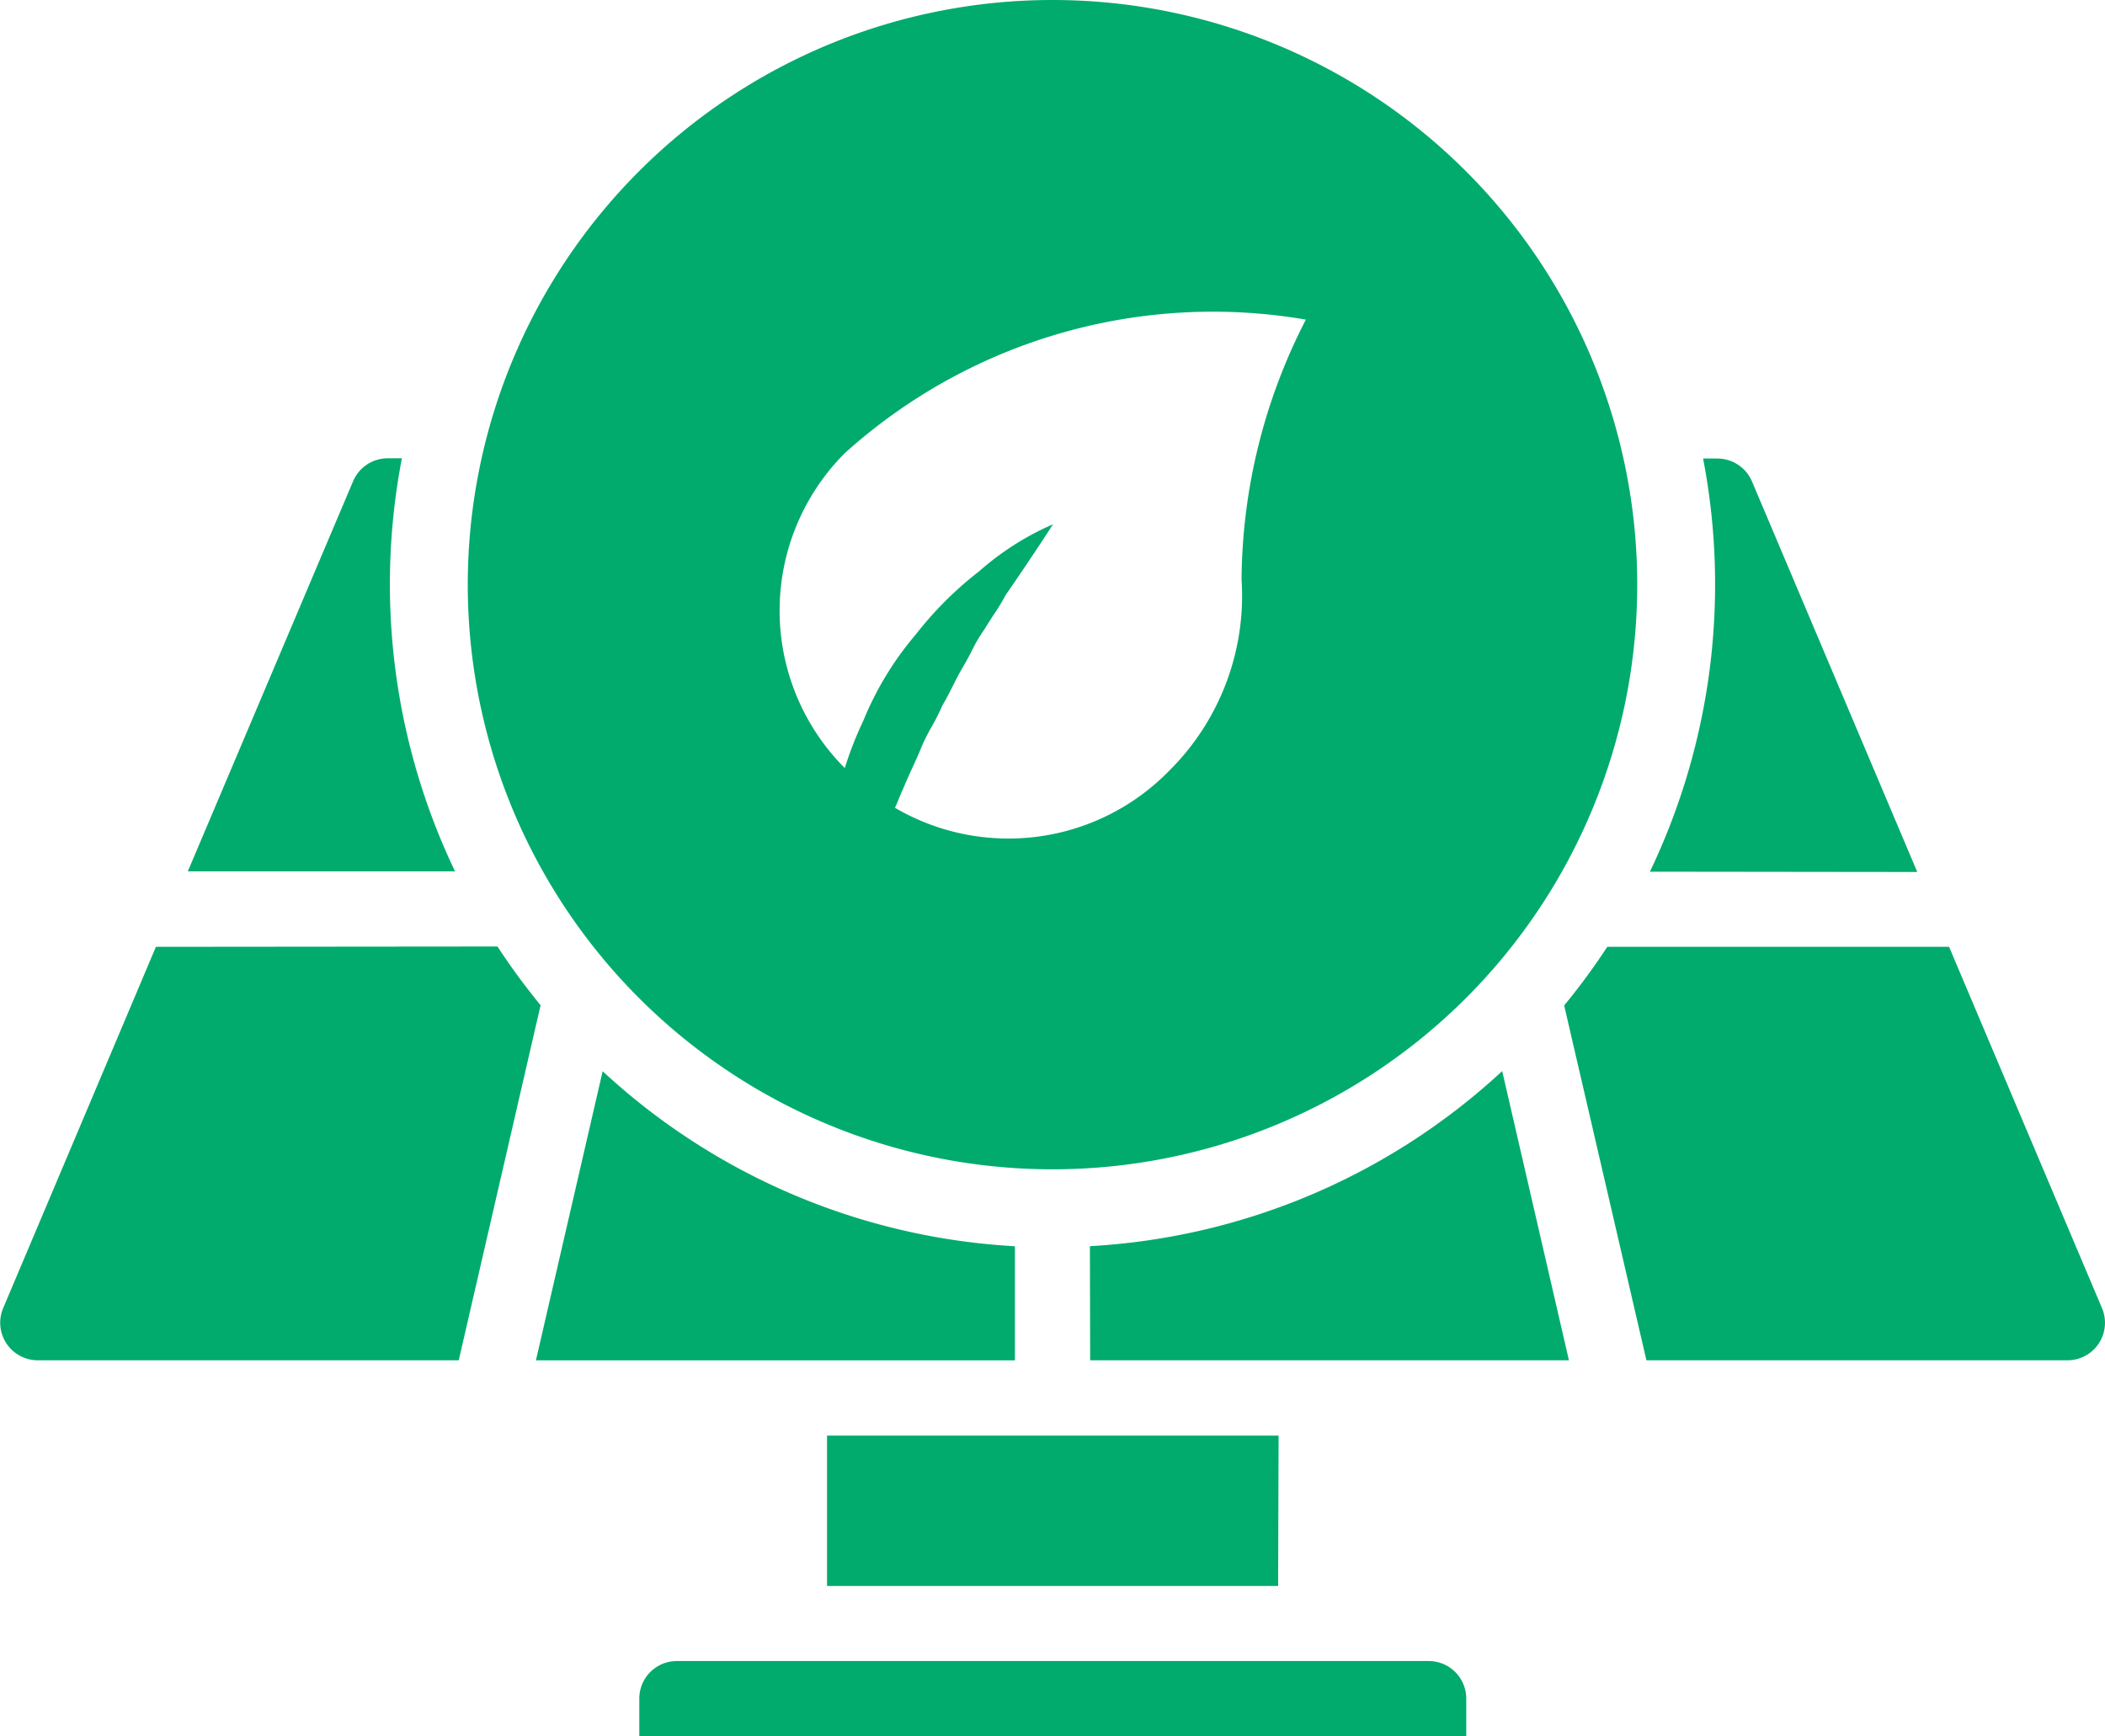
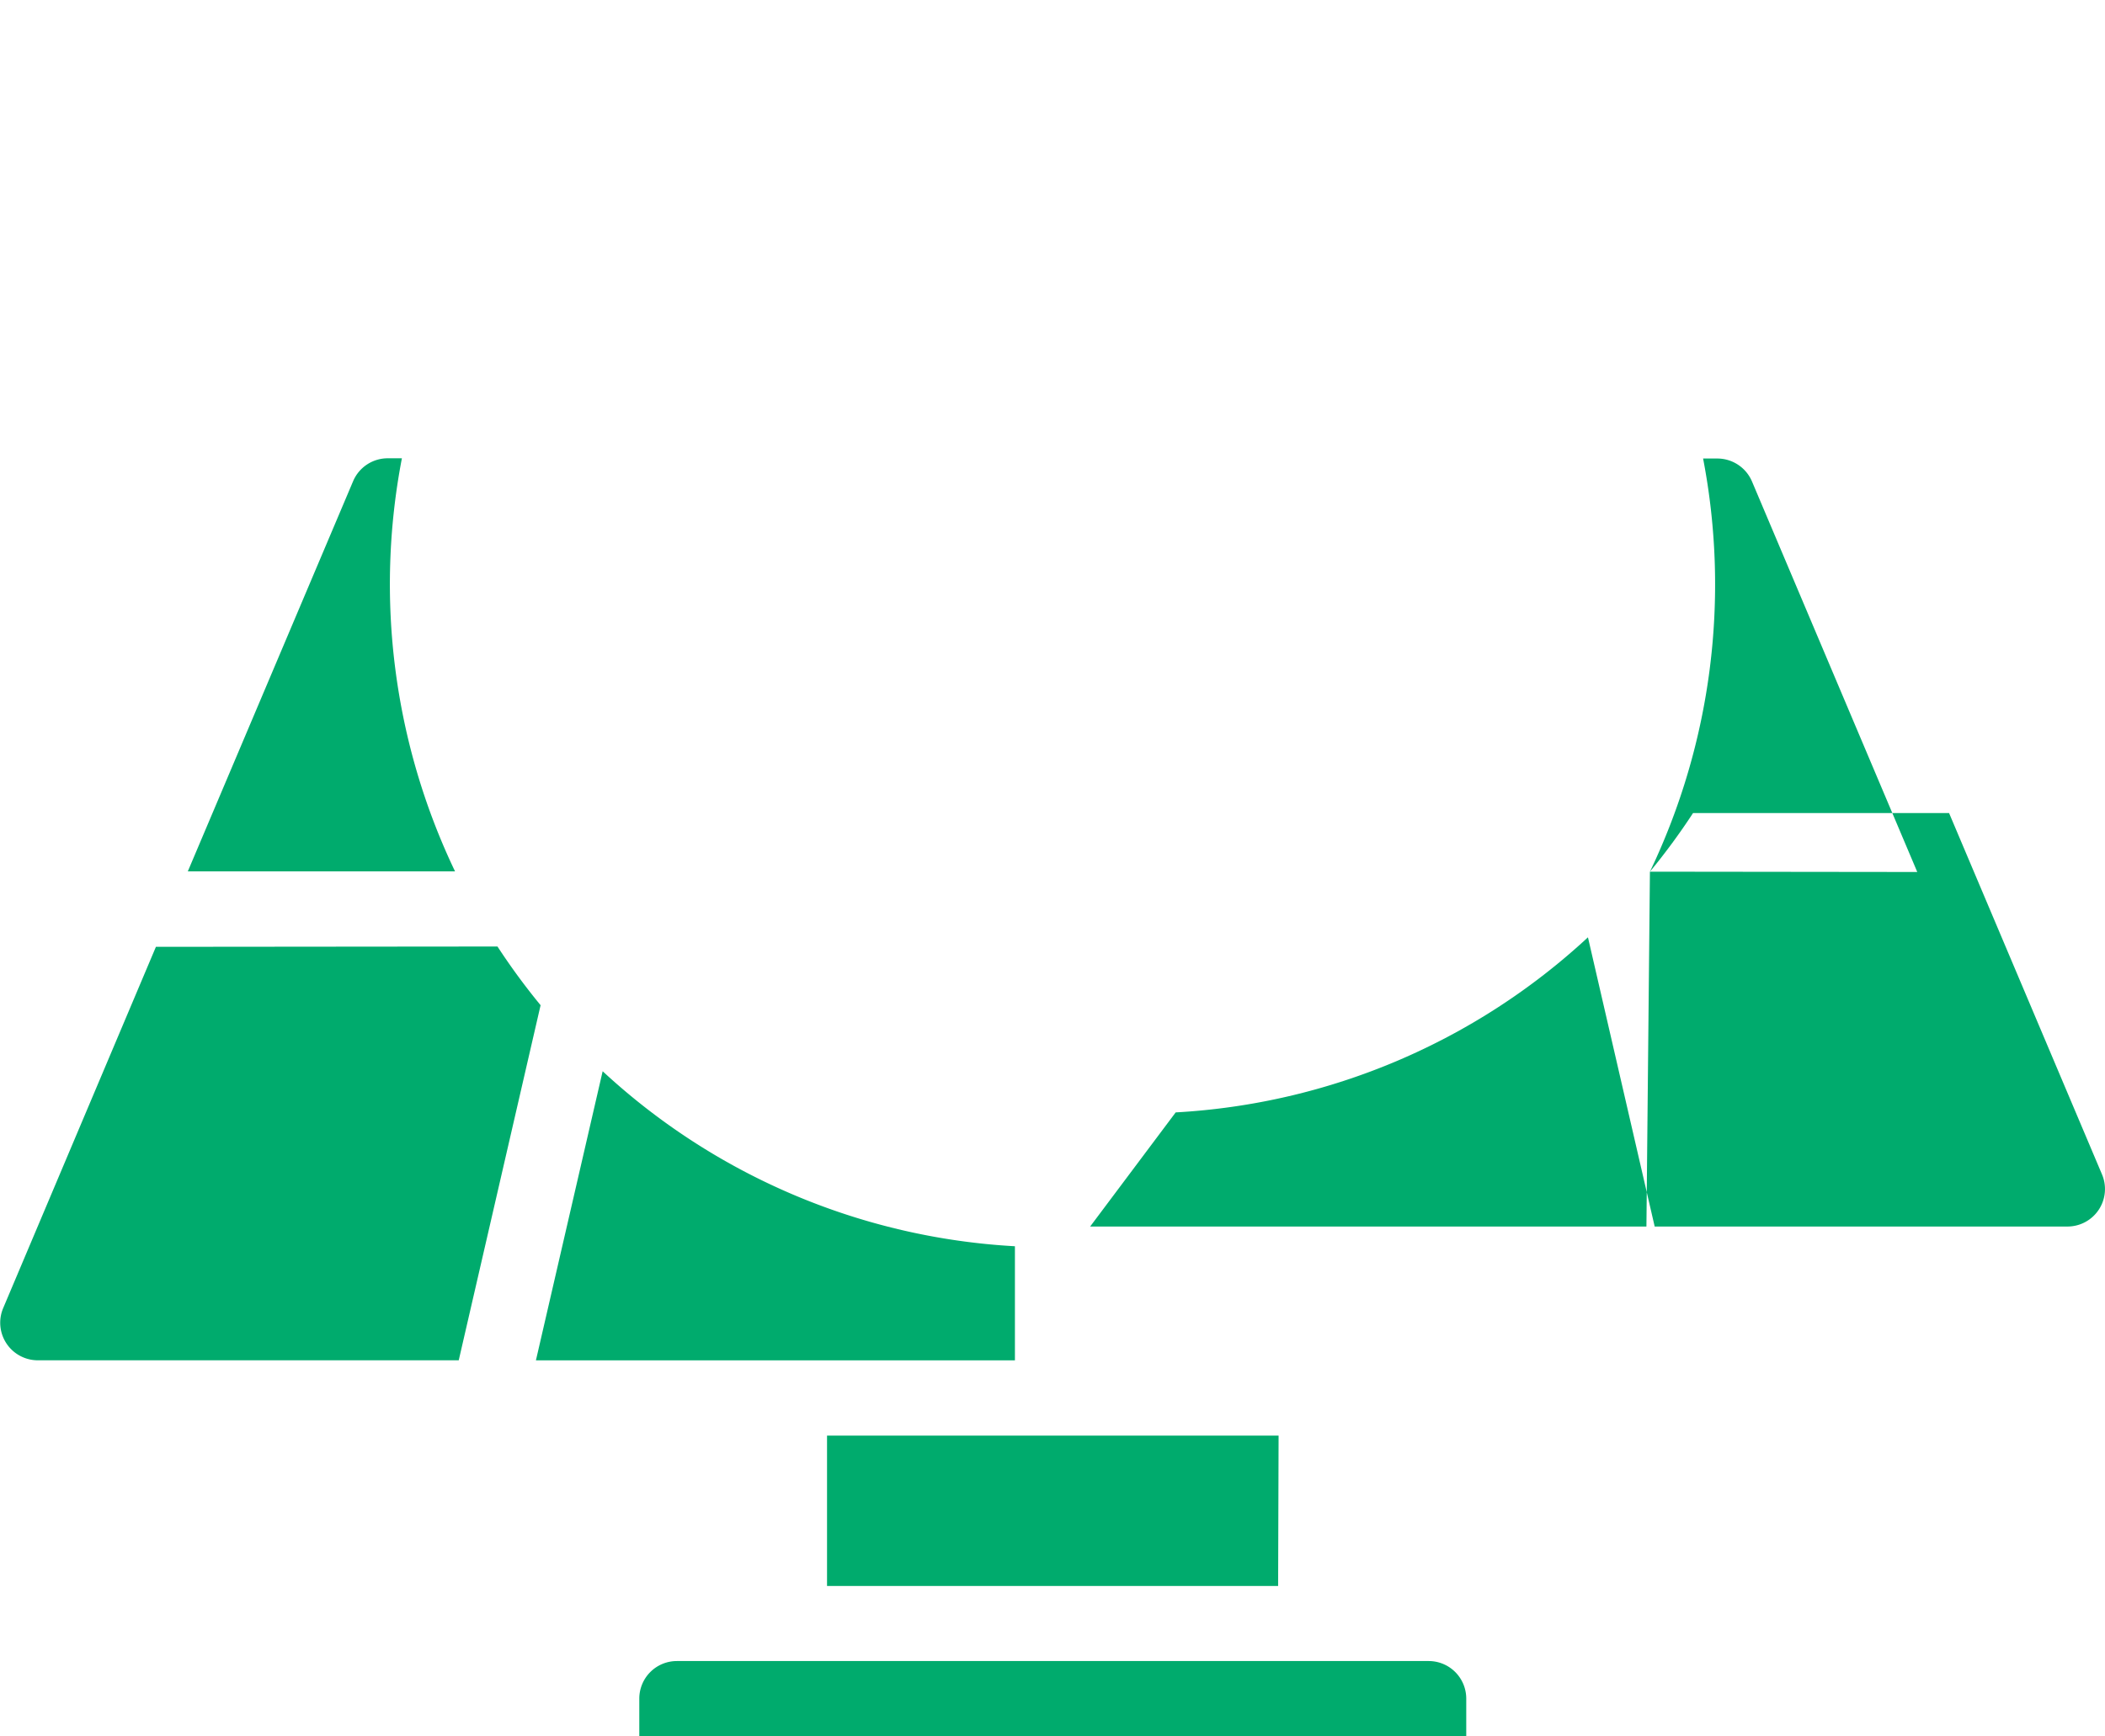
<svg xmlns="http://www.w3.org/2000/svg" width="27" height="22.272" viewBox="0 0 27 22.272">
  <g id="_7" data-name="7" transform="translate(-2 -7)">
-     <path id="Path_109" data-name="Path 109" d="M23.163,18.182a8.539,8.539,0,0,0,.682-5.3h.184a.483.483,0,0,1,.443.294l2.12,5.01Zm-1.1,1.716a8.535,8.535,0,0,0,.553-.752H27l1.961,4.634a.481.481,0,0,1-.443.67h-5.4Zm-6.083,3.088a8.468,8.468,0,0,0,5.288-2.246l.856,3.71H15.983ZM9.73,20.742a8.468,8.468,0,0,0,5.288,2.245v1.464H8.874Zm-1.349-1.6a8.515,8.515,0,0,0,.553.753L7.884,24.45h-5.4a.482.482,0,0,1-.443-.67L4,19.146Zm-.544-.964H4.409L6.53,13.171a.482.482,0,0,1,.442-.292h.183a8.54,8.54,0,0,0,.682,5.3ZM10.2,29.272V28.79a.482.482,0,0,1,.482-.482h9.643a.482.482,0,0,1,.482.482v.482Zm8.2-3.856H12.608v1.929h5.786Z" fill="#00ab6d" fill-rule="evenodd" />
-     <path id="Path_110" data-name="Path 110" d="M15.5,22A7.5,7.5,0,1,0,8,14.5,7.5,7.5,0,0,0,15.5,22Zm-.94-7.672a4.583,4.583,0,0,0-.811.808,4.076,4.076,0,0,0-.676,1.111,4.492,4.492,0,0,0-.237.606,2.858,2.858,0,0,1,0-4.04A7.048,7.048,0,0,1,18.75,11.1a7.371,7.371,0,0,0-.825,3.335,3.161,3.161,0,0,1-.932,2.456,2.879,2.879,0,0,1-3.514.471c.017-.034.034-.076.051-.118s.034-.084.051-.118c.034-.084.076-.177.118-.269s.085-.185.118-.269a2.68,2.68,0,0,1,.135-.269,2.668,2.668,0,0,0,.135-.269c.051-.084.093-.168.135-.252s.085-.168.135-.252c.04-.067.075-.134.109-.2a1.975,1.975,0,0,1,.161-.273c.04-.066.08-.128.118-.186a2.67,2.67,0,0,0,.153-.252c.372-.539.608-.909.608-.909A3.582,3.582,0,0,0,14.56,14.328Z" fill="#00ab6d" fill-rule="evenodd" />
+     <path id="Path_109" data-name="Path 109" d="M23.163,18.182a8.539,8.539,0,0,0,.682-5.3h.184a.483.483,0,0,1,.443.294l2.12,5.01Za8.535,8.535,0,0,0,.553-.752H27l1.961,4.634a.481.481,0,0,1-.443.67h-5.4Zm-6.083,3.088a8.468,8.468,0,0,0,5.288-2.246l.856,3.71H15.983ZM9.73,20.742a8.468,8.468,0,0,0,5.288,2.245v1.464H8.874Zm-1.349-1.6a8.515,8.515,0,0,0,.553.753L7.884,24.45h-5.4a.482.482,0,0,1-.443-.67L4,19.146Zm-.544-.964H4.409L6.53,13.171a.482.482,0,0,1,.442-.292h.183a8.54,8.54,0,0,0,.682,5.3ZM10.2,29.272V28.79a.482.482,0,0,1,.482-.482h9.643a.482.482,0,0,1,.482.482v.482Zm8.2-3.856H12.608v1.929h5.786Z" fill="#00ab6d" fill-rule="evenodd" />
  </g>
</svg>